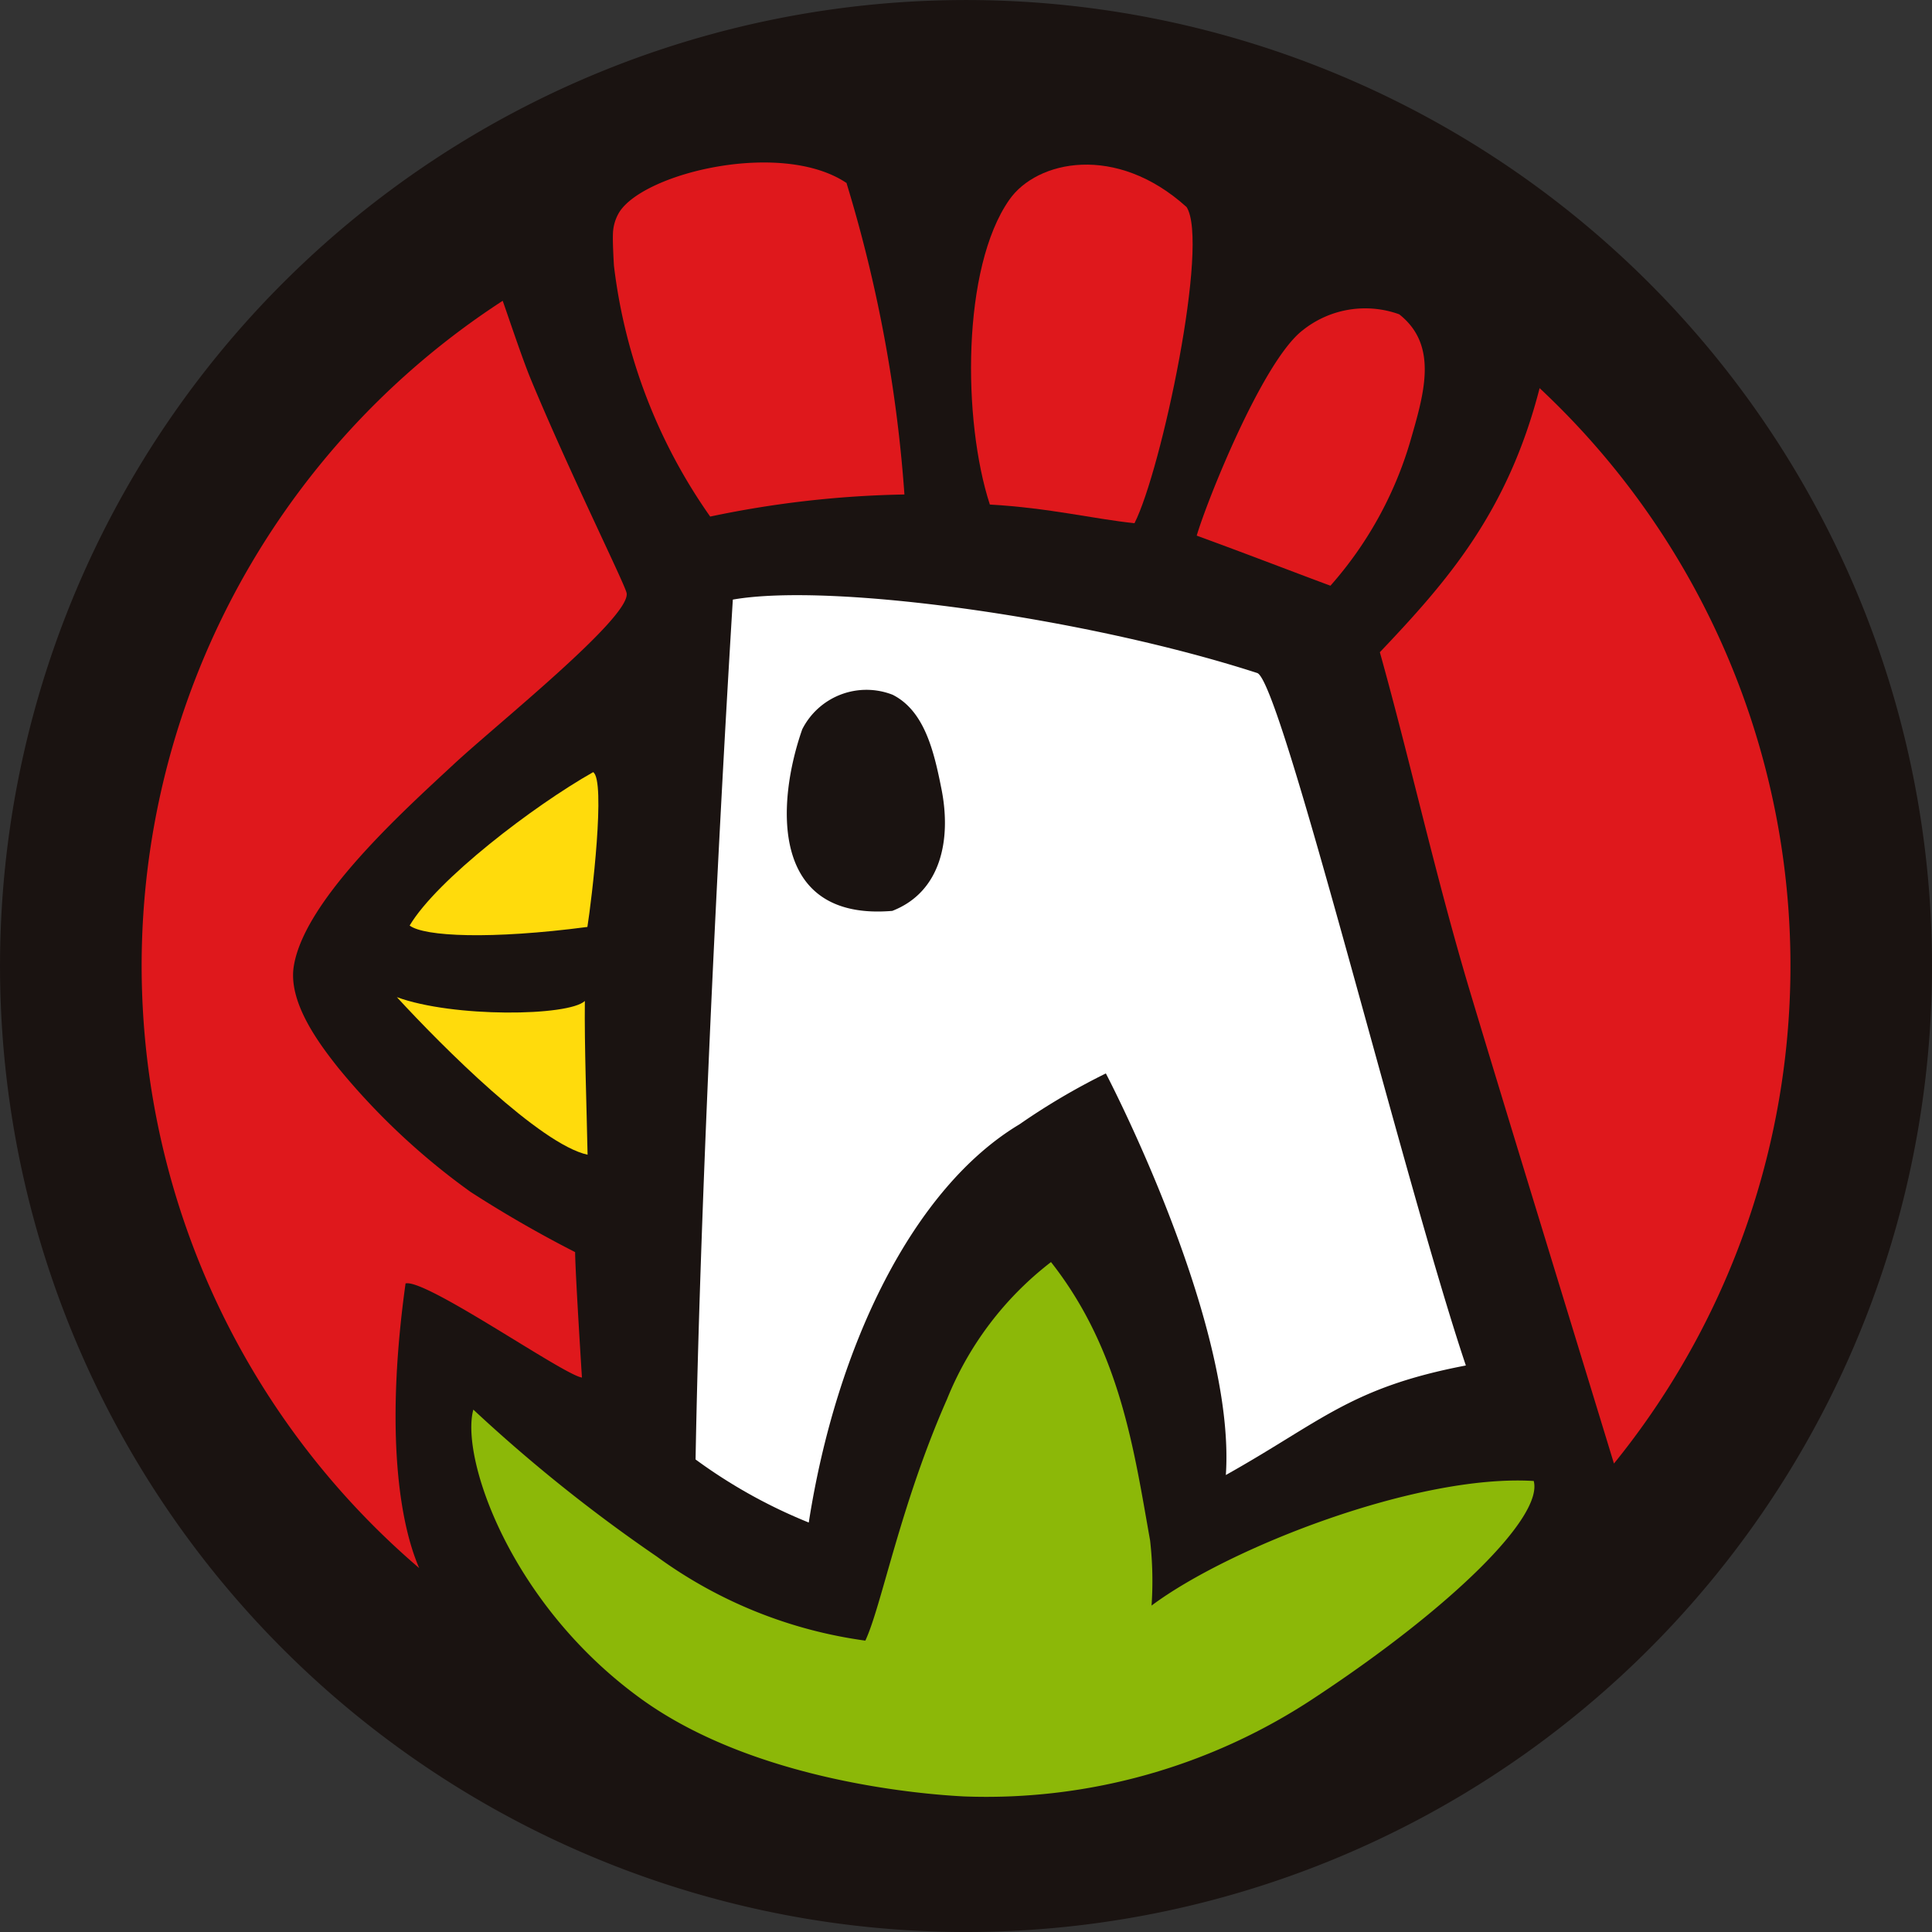
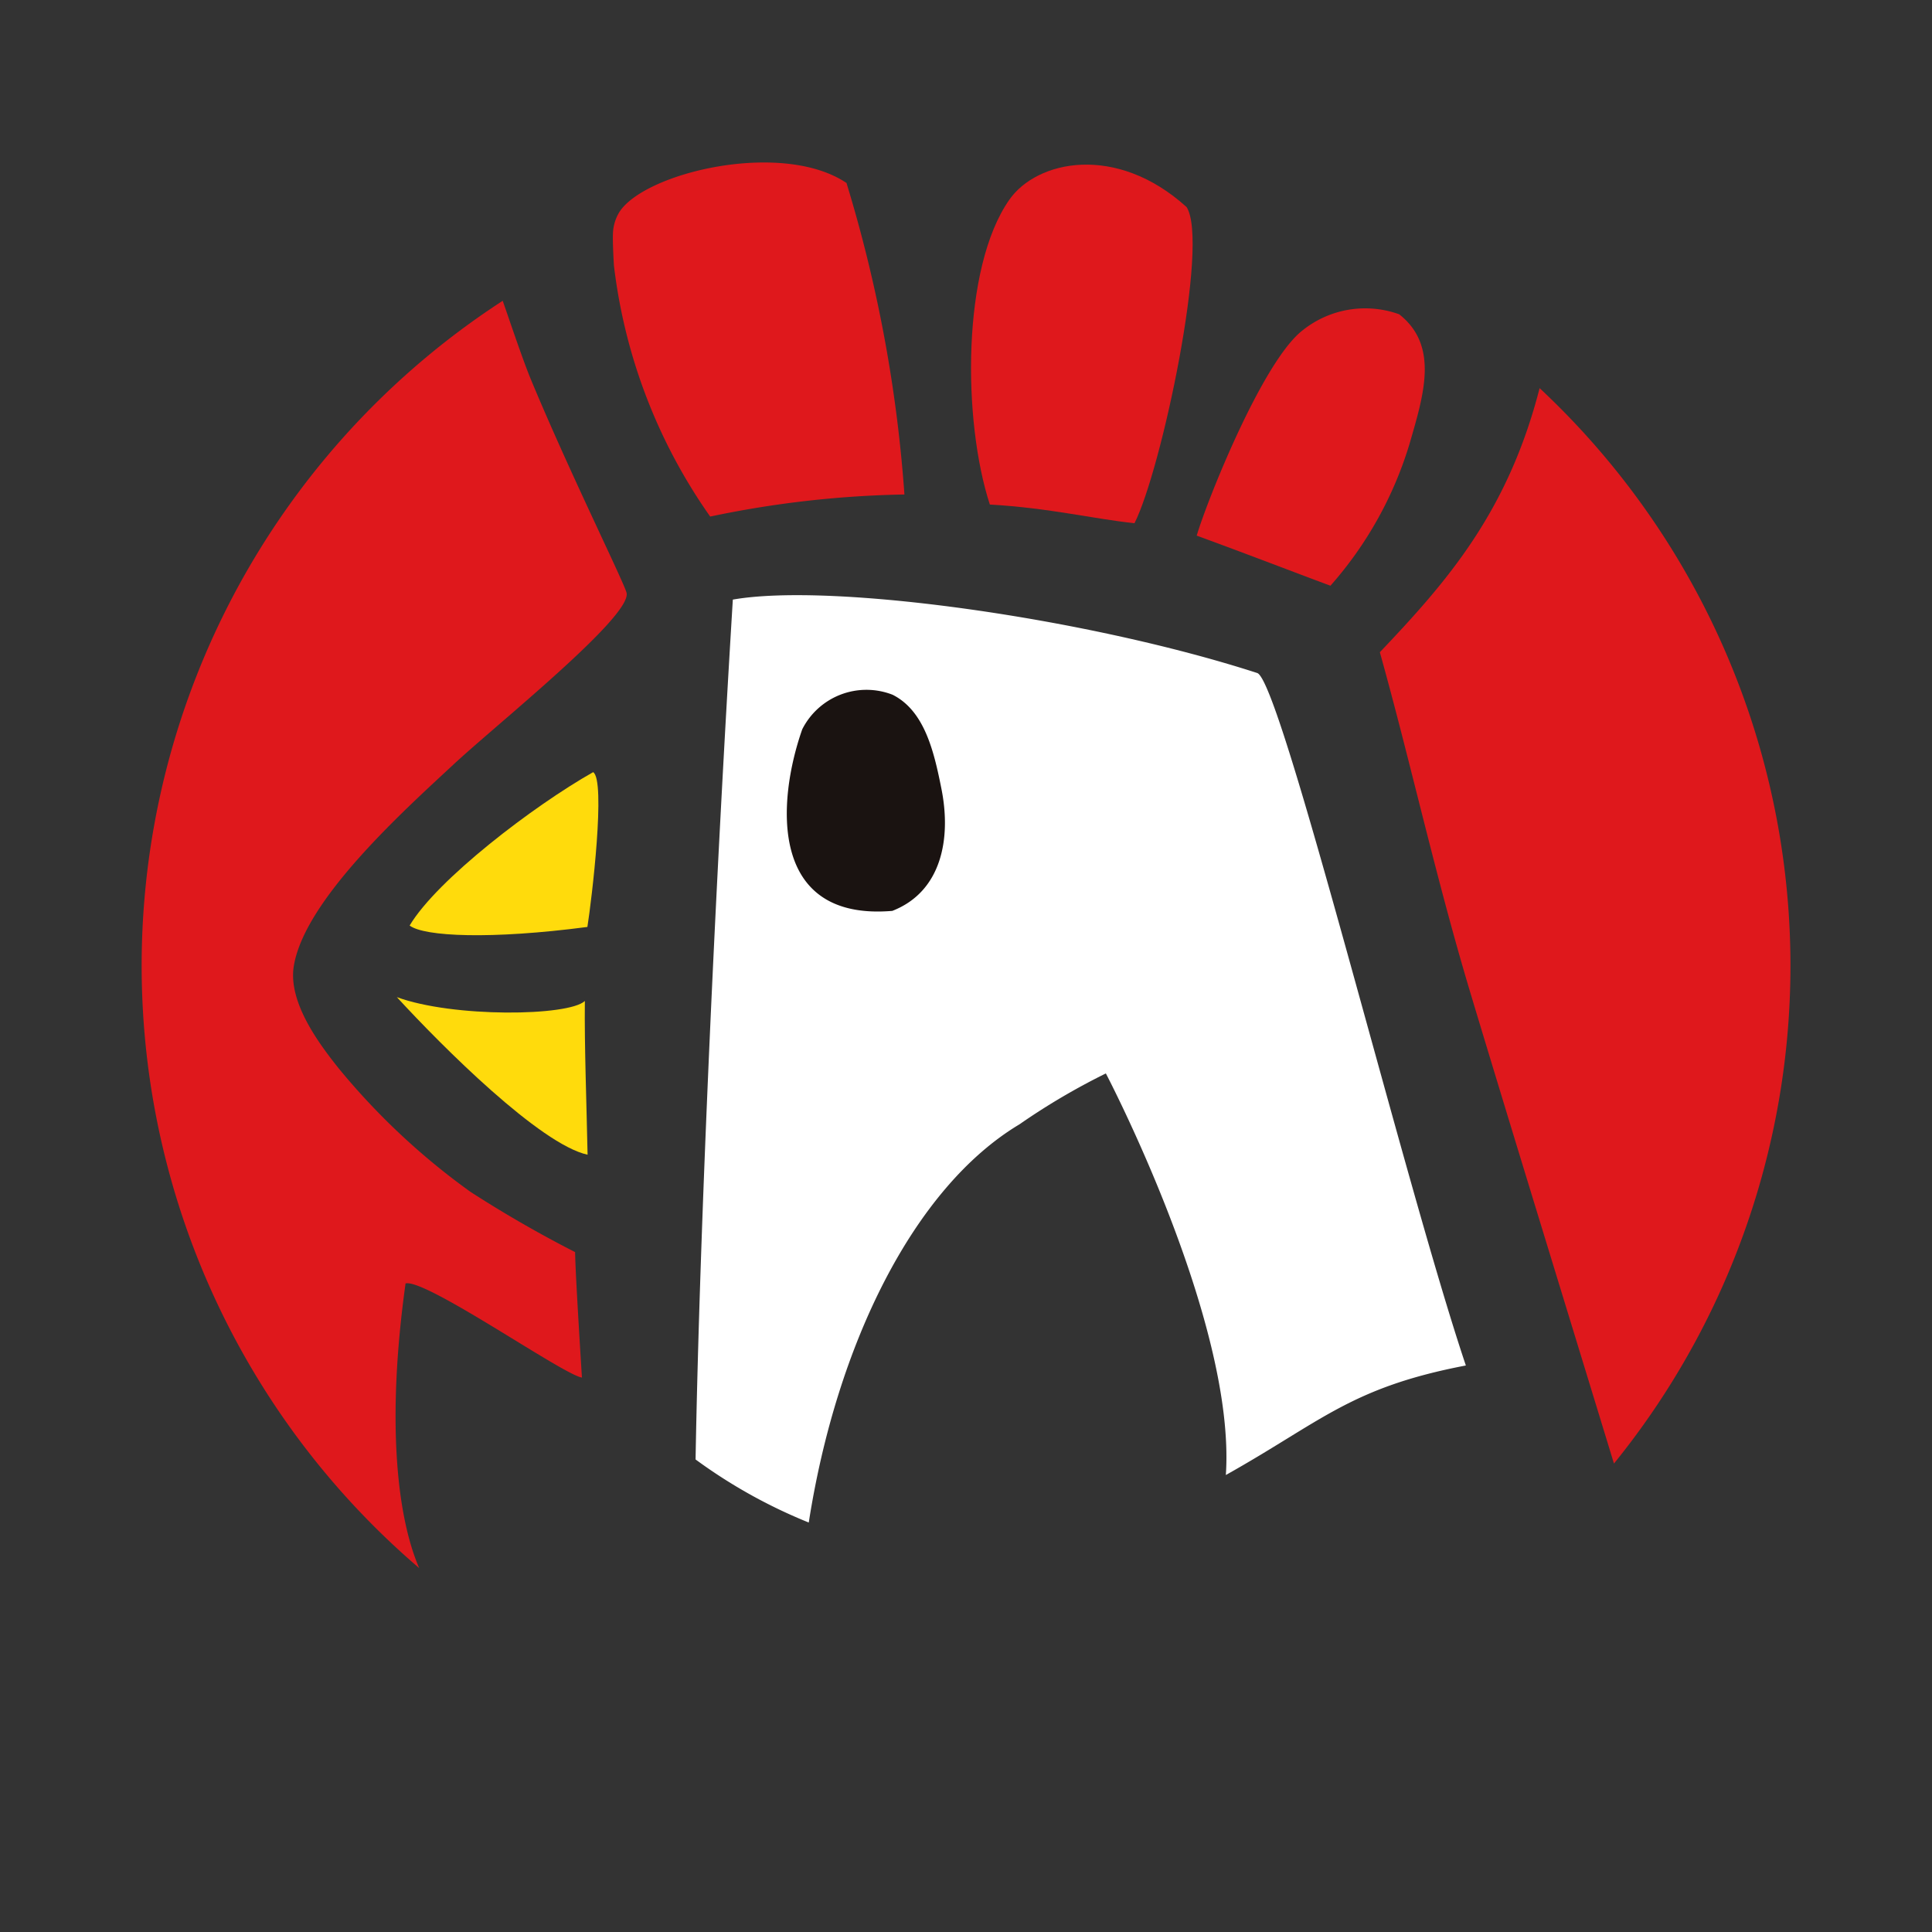
<svg xmlns="http://www.w3.org/2000/svg" id="グループ_5389" data-name="グループ 5389" width="63.151" height="63.151" viewBox="0 0 63.151 63.151">
  <rect x="0" y="0" width="63.151" height="63.151" fill="#333333" stroke="none" />
-   <path id="パス_19036" data-name="パス 19036" d="M233.787,32.448a31.575,31.575,0,1,0-32.435,30.691,31.575,31.575,0,0,0,32.435-30.691" transform="translate(-170.648 0)" fill="#1a1311" />
  <path id="パス_19037" data-name="パス 19037" d="M183.762,41.652c.656-.168,5.164,2.992,5.767,3.076,0,0-.219-3.429-.223-4.1a39.059,39.059,0,0,1-3.419-1.969A22.662,22.662,0,0,1,181.56,34.6c-.561-.71-1.631-2.091-1.454-3.292.326-2.175,3.61-5.118,5.249-6.642,1.4-1.3,5.783-4.8,5.634-5.581-.054-.289-1.872-3.953-3.128-6.98-.271-.655-.678-1.877-.922-2.573a25.909,25.909,0,0,0-2.73,41.424c-.749-1.733-1.059-4.909-.446-9.3" transform="translate(-170.507 0.3)" fill="#df181c" />
  <path id="パス_19038" data-name="パス 19038" d="M217.33,32.041c1.26,4.193,3.226,10.581,4.7,15.411A25.834,25.834,0,0,0,219.6,12.3c-1.044,4.071-3.04,6.334-5.222,8.632,1,3.578,1.813,7.308,2.952,11.109" transform="translate(-169.275 0.387)" fill="#df181c" />
-   <path id="パス_19039" data-name="パス 19039" d="M220.308,47.147c.326,1.171-2.694,4.142-7.128,7.068a19.4,19.4,0,0,1-11.486,3.248c-1.17-.059-6.761-.452-10.545-3.178-4.3-3.1-5.928-7.9-5.5-9.466a51.117,51.117,0,0,0,5.993,4.8,14.989,14.989,0,0,0,6.82,2.751c.531-1.128,1.136-4.416,2.669-7.89a10.709,10.709,0,0,1,3.4-4.484c2.273,2.889,2.718,6.186,3.239,9.1a11.712,11.712,0,0,1,.048,2.128c2.53-1.89,8.678-4.3,12.482-4.073" transform="translate(-170.177 1.257)" fill="#8cb808" />
  <path id="パス_19040" data-name="パス 19040" d="M217.873,44.04c-3.772.721-4.712,1.823-7.848,3.581.339-5.009-3.922-13.127-3.922-13.127a22.03,22.03,0,0,0-2.823,1.663c-3.471,2.078-5.986,7.228-6.888,13.017a17.012,17.012,0,0,1-3.7-2.062c.138-7.792.674-19.222,1.218-28.106,3.239-.568,11.582.6,17.141,2.4.784.256,4.8,16.63,6.819,22.634" transform="translate(-169.956 0.593)" fill="#fff" />
  <path id="パス_19041" data-name="パス 19041" d="M215.193,9.966c1.31,1.03.8,2.636.344,4.215a12.39,12.39,0,0,1-2.591,4.657c-.98-.361-2.629-1-4.371-1.637.308-1.062,2.137-5.682,3.457-6.707a3.272,3.272,0,0,1,3.16-.528" transform="translate(-169.458 0.307)" fill="#df181c" />
  <path id="パス_19042" data-name="パス 19042" d="M208.463,6.6c.759,1.159-.821,8.605-1.7,10.338-1.325-.138-2.789-.5-4.728-.61-.892-2.735-.922-7.737.636-9.962.9-1.291,3.49-1.843,5.789.233" transform="translate(-169.68 0.164)" fill="#df181c" />
  <path id="パス_19043" data-name="パス 19043" d="M199.043,22.024c1.043.527,1.351,1.849,1.595,3.077.329,1.646-.008,3.366-1.607,3.987-4.043.34-3.773-3.573-2.943-5.936a2.351,2.351,0,0,1,2.955-1.128" transform="translate(-169.865 0.686)" fill="#1a1311" />
  <path id="パス_19044" data-name="パス 19044" d="M197.71,5.83A45.874,45.874,0,0,1,199.6,16a33.464,33.464,0,0,0-6.349.722,17.9,17.9,0,0,1-3.146-8.2c-.01-.151-.045-.777-.033-1.036a1.434,1.434,0,0,1,.215-.725c.842-1.294,5.333-2.357,7.428-.937" transform="translate(-170.037 0.163)" fill="#df181c" />
  <path id="パス_19045" data-name="パス 19045" d="M189.371,31.725c-.017,1.47.057,3.387.089,5.025-1.548-.339-4.736-3.52-6.234-5.151,1.84.675,5.614.626,6.145.126" transform="translate(-170.254 0.994)" fill="#ffdb0c" />
  <path id="パス_19046" data-name="パス 19046" d="M189.626,24.469c.424.247-.045,4.182-.186,5.061-3.146.413-5.335.317-5.81-.046.892-1.5,4.046-3.91,6-5.015" transform="translate(-170.24 0.769)" fill="#ffdb0c" />
</svg>